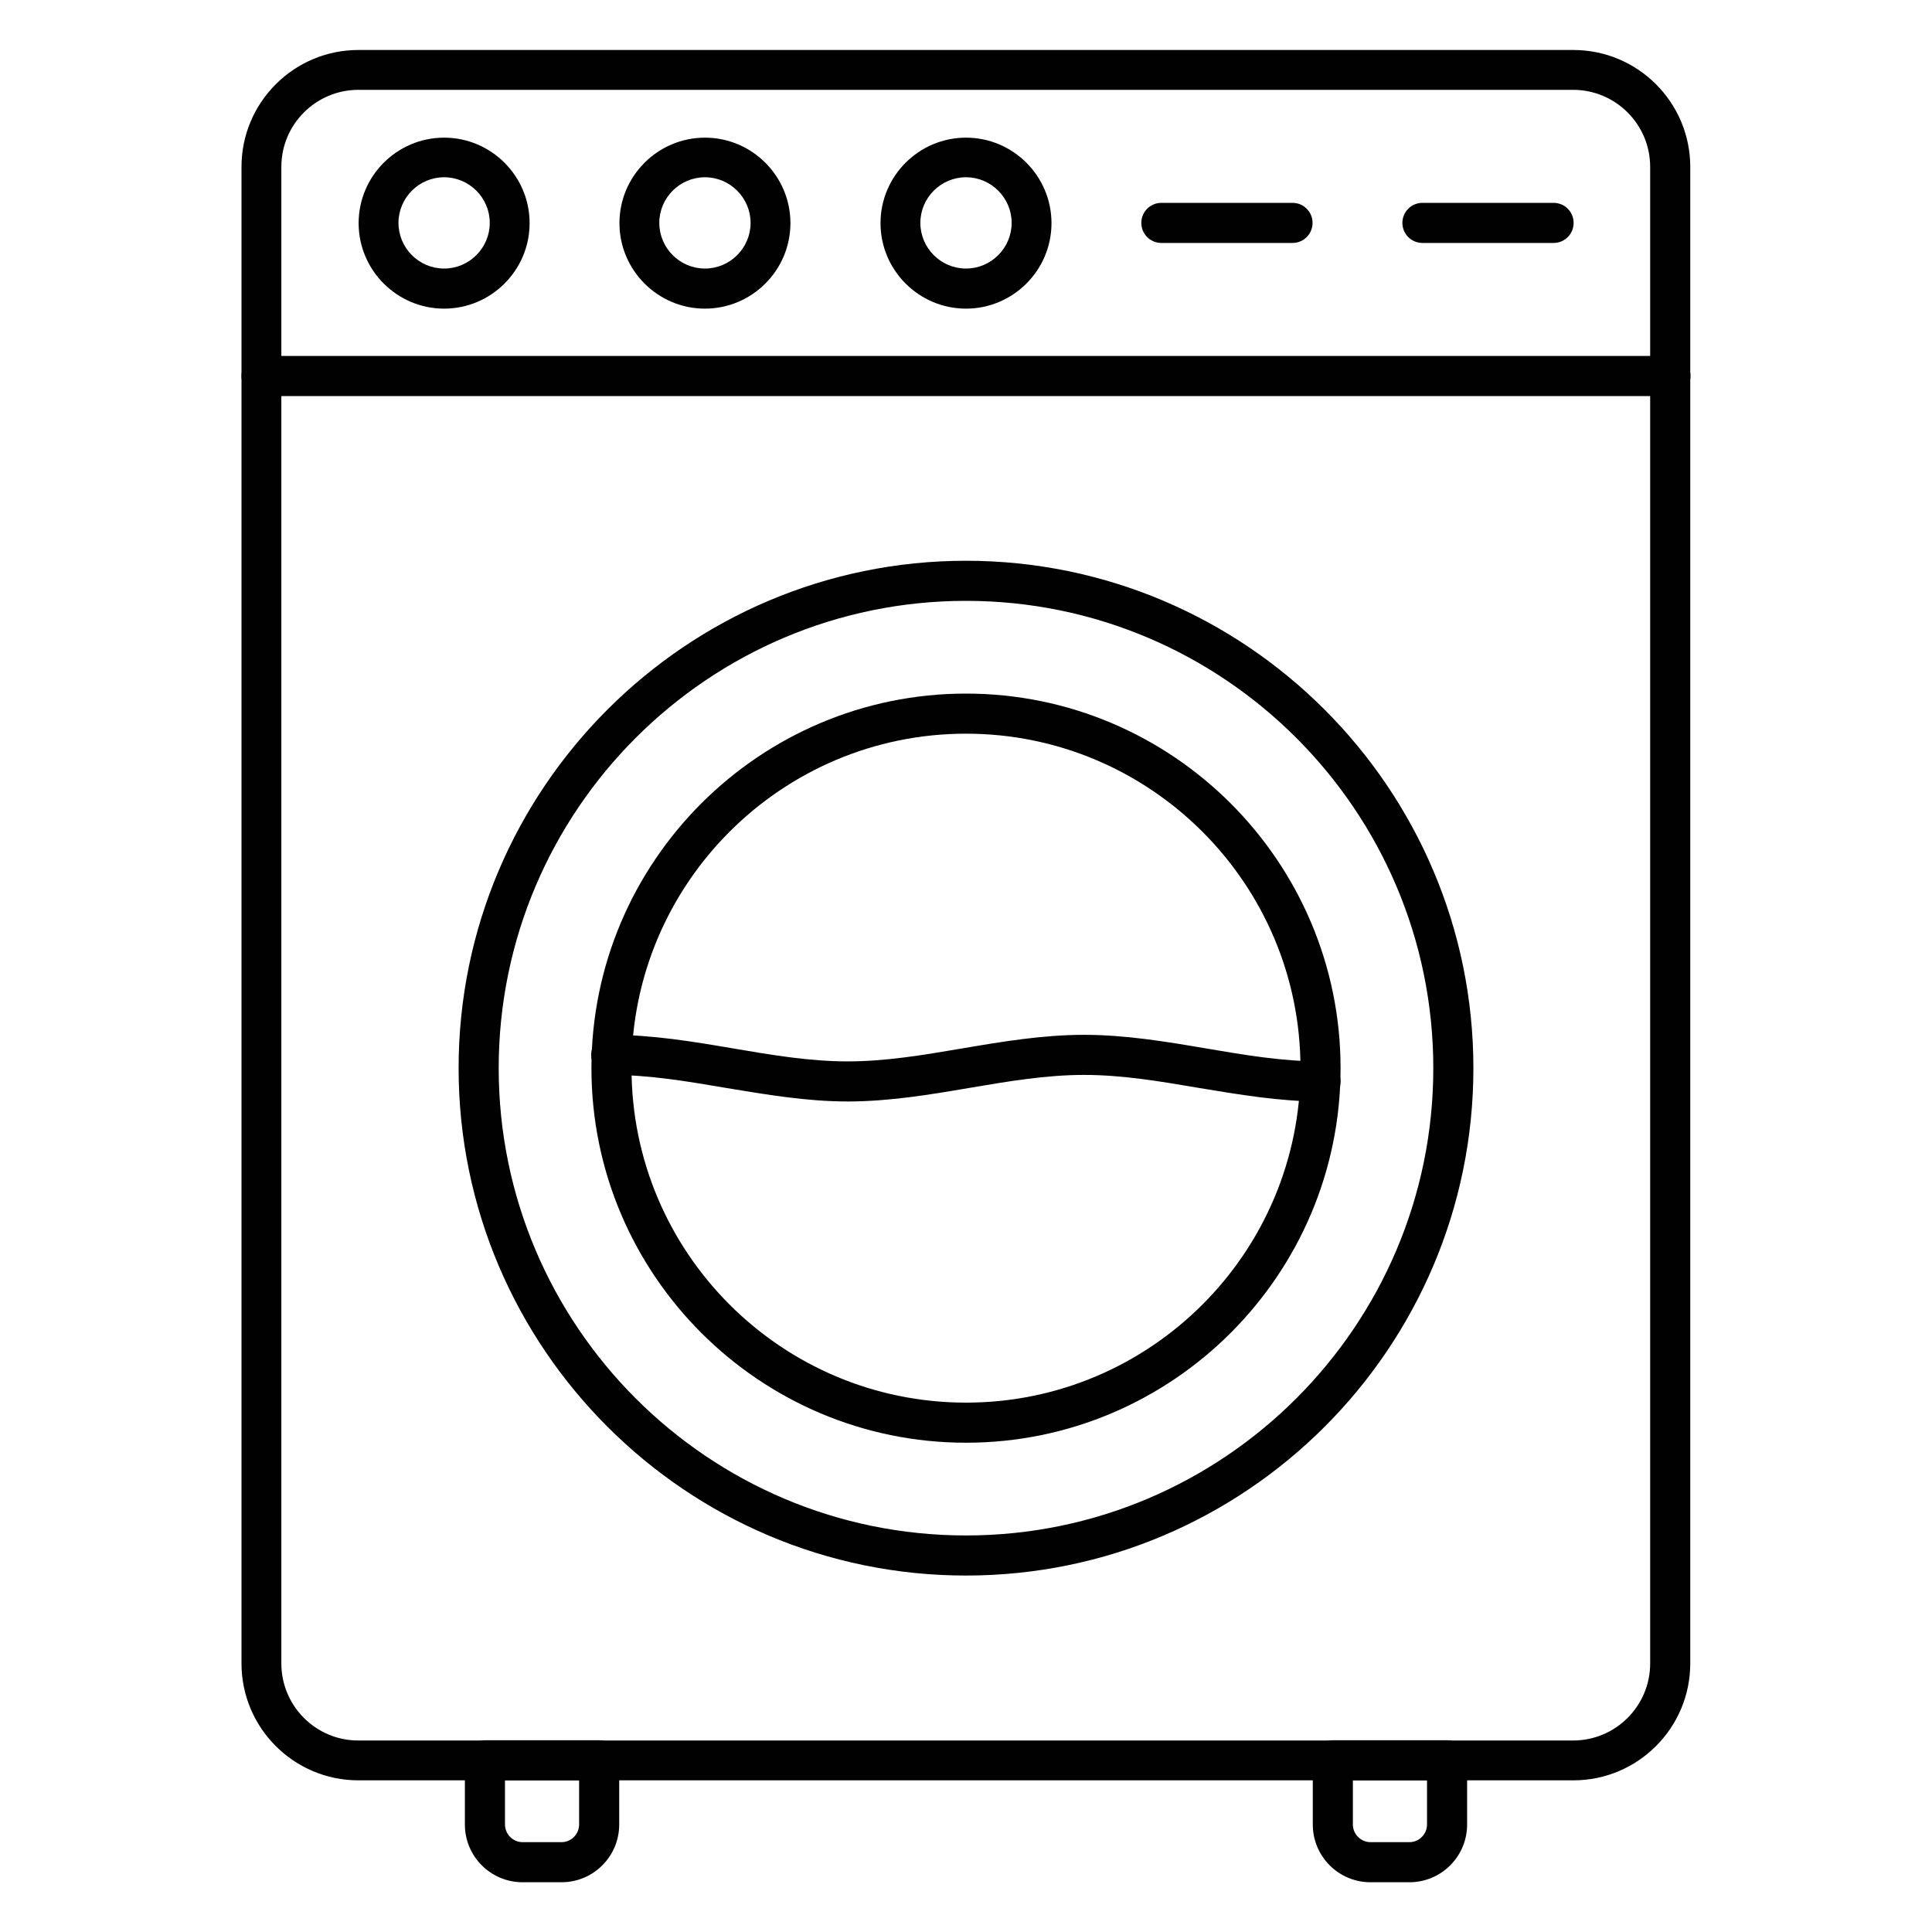
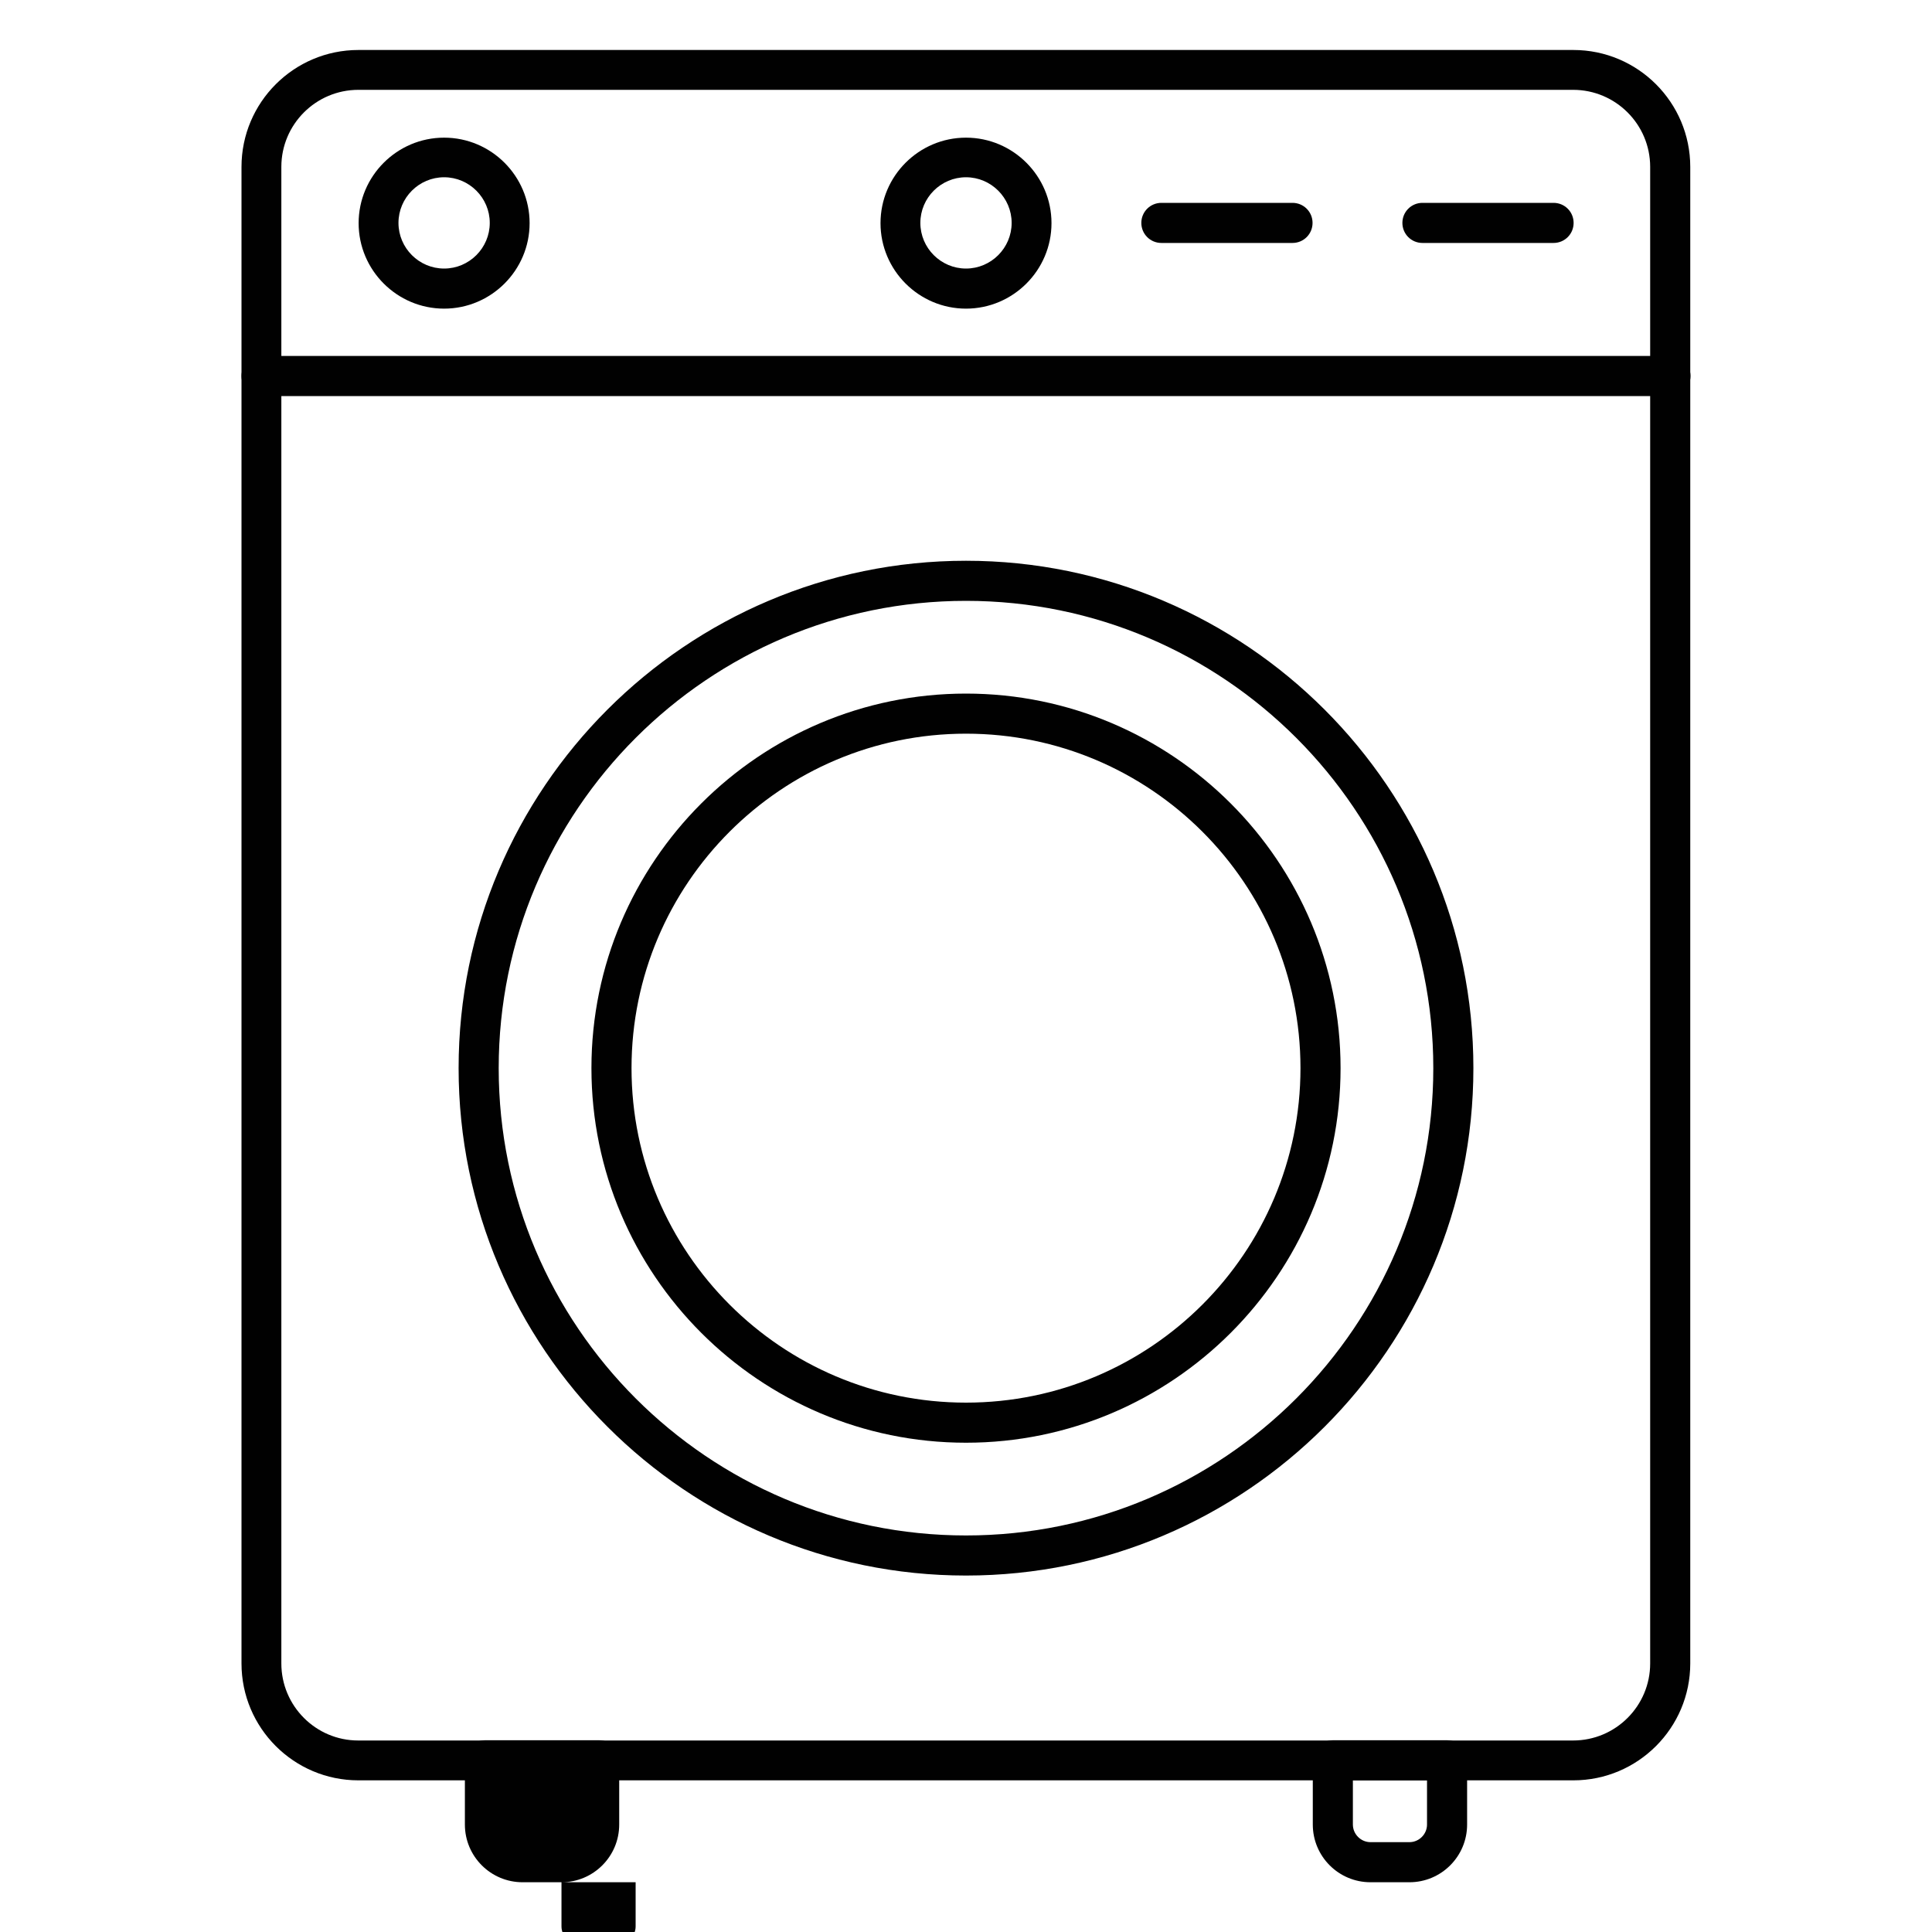
<svg xmlns="http://www.w3.org/2000/svg" id="Calque_1" data-name="Calque 1" viewBox="0 0 80 80">
  <defs>
    <style>
      .cls-1 {
        fill: #010101;
        fill-rule: evenodd;
      }
    </style>
  </defs>
  <path class="cls-1" d="M65.16,73.72H14.84c-2.67,0-4.84-2.17-4.84-4.84V6.91c0-2.67,2.17-4.84,4.84-4.84h50.31c2.67,0,4.84,2.17,4.84,4.84v61.97c0,2.67-2.17,4.84-4.84,4.84h0ZM14.84,3.72c-1.76,0-3.19,1.43-3.19,3.19v61.97c0,1.76,1.43,3.19,3.18,3.19h50.31c1.76,0,3.19-1.43,3.19-3.19V6.91c0-1.76-1.43-3.19-3.19-3.19H14.84Z" />
  <path class="cls-1" d="M69.17,16.4H10.83c-.46,0-.83-.37-.83-.83s.37-.83.83-.83h58.34c.46,0,.83.37.83.83s-.37.83-.83.83Z" />
  <path class="cls-1" d="M40,65.24c-11.58,0-21.01-9.43-21.01-21.01s9.43-21.01,21.01-21.01,21.01,9.43,21.01,21.01-9.42,21.01-21.01,21.01h0ZM40,24.88c-10.67,0-19.35,8.68-19.35,19.35s8.68,19.35,19.35,19.35,19.35-8.68,19.35-19.35-8.68-19.35-19.35-19.35Z" />
  <path class="cls-1" d="M40,59.74c-8.55,0-15.51-6.96-15.51-15.51s6.96-15.51,15.51-15.51,15.51,6.96,15.51,15.51-6.96,15.51-15.51,15.51h0ZM40,30.38c-7.64,0-13.85,6.21-13.85,13.85s6.21,13.85,13.85,13.85,13.85-6.21,13.85-13.85-6.21-13.85-13.85-13.85Z" />
-   <path class="cls-1" d="M54.68,45.61c-1.7,0-3.39-.29-5.03-.56-1.64-.28-3.19-.54-4.76-.54s-3.11.26-4.76.54c-1.64.28-3.33.56-5.03.56s-3.39-.29-5.03-.56c-1.64-.28-3.19-.54-4.76-.54-.46,0-.83-.37-.83-.83s.37-.83.83-.83c1.7,0,3.39.28,5.03.56,1.64.28,3.19.54,4.76.54s3.11-.26,4.76-.54c1.64-.28,3.33-.56,5.03-.56s3.39.28,5.03.56c1.64.28,3.19.54,4.76.54.46,0,.83.37.83.83s-.37.83-.83.83Z" />
  <g>
    <path class="cls-1" d="M18.39,12.78c-1.95,0-3.54-1.59-3.54-3.54s1.59-3.54,3.54-3.54,3.54,1.59,3.54,3.54-1.59,3.54-3.54,3.54h0ZM18.39,7.34c-1.04,0-1.89.85-1.89,1.89s.85,1.89,1.89,1.89,1.89-.85,1.89-1.89-.85-1.89-1.89-1.89Z" />
-     <path class="cls-1" d="M29.19,12.78c-1.95,0-3.54-1.59-3.54-3.54s1.59-3.54,3.54-3.54,3.54,1.59,3.54,3.54-1.59,3.54-3.54,3.54h0ZM29.19,7.34c-1.04,0-1.89.85-1.89,1.89s.85,1.89,1.89,1.89,1.89-.85,1.89-1.89-.85-1.89-1.89-1.89Z" />
    <path class="cls-1" d="M40,12.78c-1.95,0-3.54-1.59-3.54-3.54s1.59-3.54,3.54-3.54,3.54,1.59,3.54,3.54-1.59,3.54-3.54,3.54h0ZM40,7.34c-1.04,0-1.89.85-1.89,1.89s.85,1.89,1.89,1.89,1.89-.85,1.89-1.89-.85-1.89-1.89-1.89Z" />
    <path class="cls-1" d="M53.52,10.06h-5.43c-.46,0-.83-.37-.83-.83s.37-.83.83-.83h5.43c.46,0,.83.37.83.83s-.37.83-.83.83Z" />
    <path class="cls-1" d="M64.33,10.06h-5.43c-.46,0-.83-.37-.83-.83s.37-.83.83-.83h5.43c.46,0,.83.37.83.83s-.37.83-.83.83Z" />
  </g>
  <g>
-     <path class="cls-1" d="M23.25,77.94h-1.61c-1.32,0-2.39-1.07-2.39-2.39v-2.66c0-.46.37-.83.83-.83h4.73c.46,0,.83.37.83.83v2.66c0,1.32-1.07,2.39-2.39,2.39h0ZM20.91,73.72v1.83c0,.4.33.73.73.73h1.61c.4,0,.73-.33.73-.73v-1.83h-3.07Z" />
+     <path class="cls-1" d="M23.25,77.94h-1.61c-1.32,0-2.39-1.07-2.39-2.39v-2.66c0-.46.37-.83.83-.83h4.73c.46,0,.83.37.83.83v2.66c0,1.32-1.07,2.39-2.39,2.39h0Zv1.83c0,.4.33.73.73.73h1.61c.4,0,.73-.33.73-.73v-1.83h-3.07Z" />
    <path class="cls-1" d="M58.36,77.94h-1.61c-1.32,0-2.39-1.07-2.39-2.39v-2.66c0-.46.37-.83.83-.83h4.73c.46,0,.83.37.83.83v2.66c0,1.32-1.07,2.39-2.39,2.39h0ZM56.02,73.72v1.83c0,.4.33.73.73.73h1.61c.4,0,.73-.33.73-.73v-1.83h-3.07Z" />
  </g>
</svg>